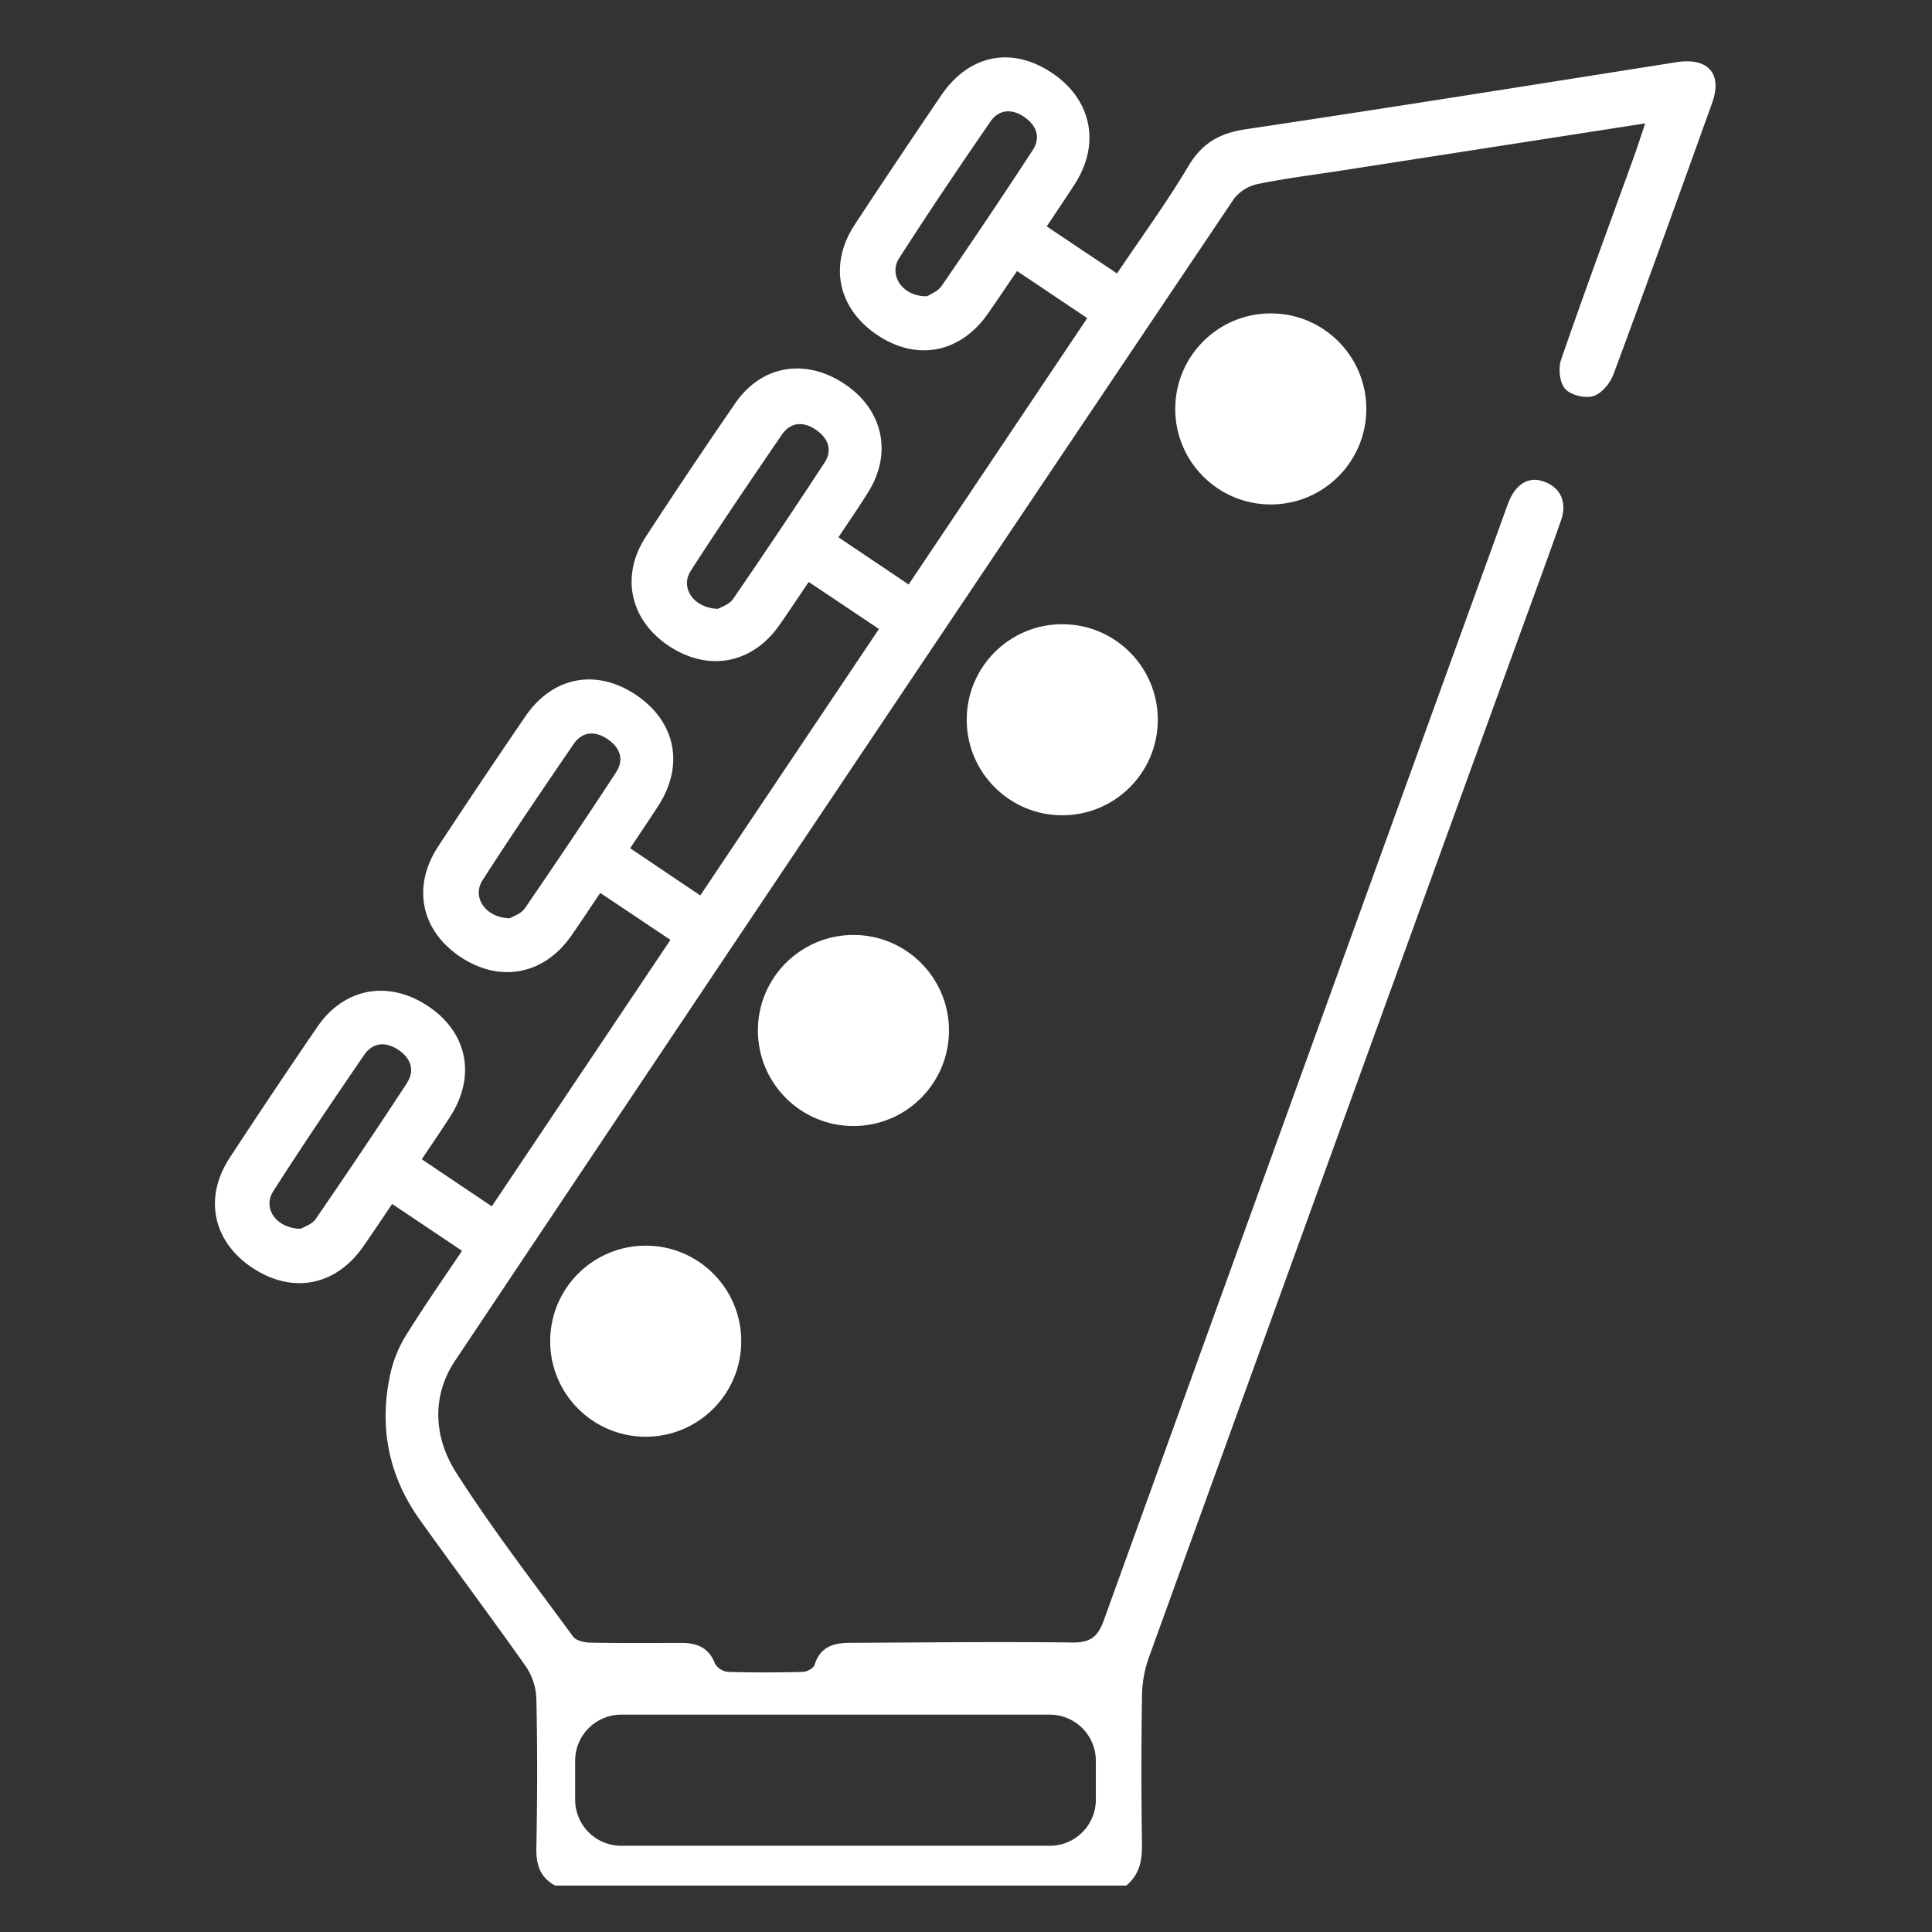
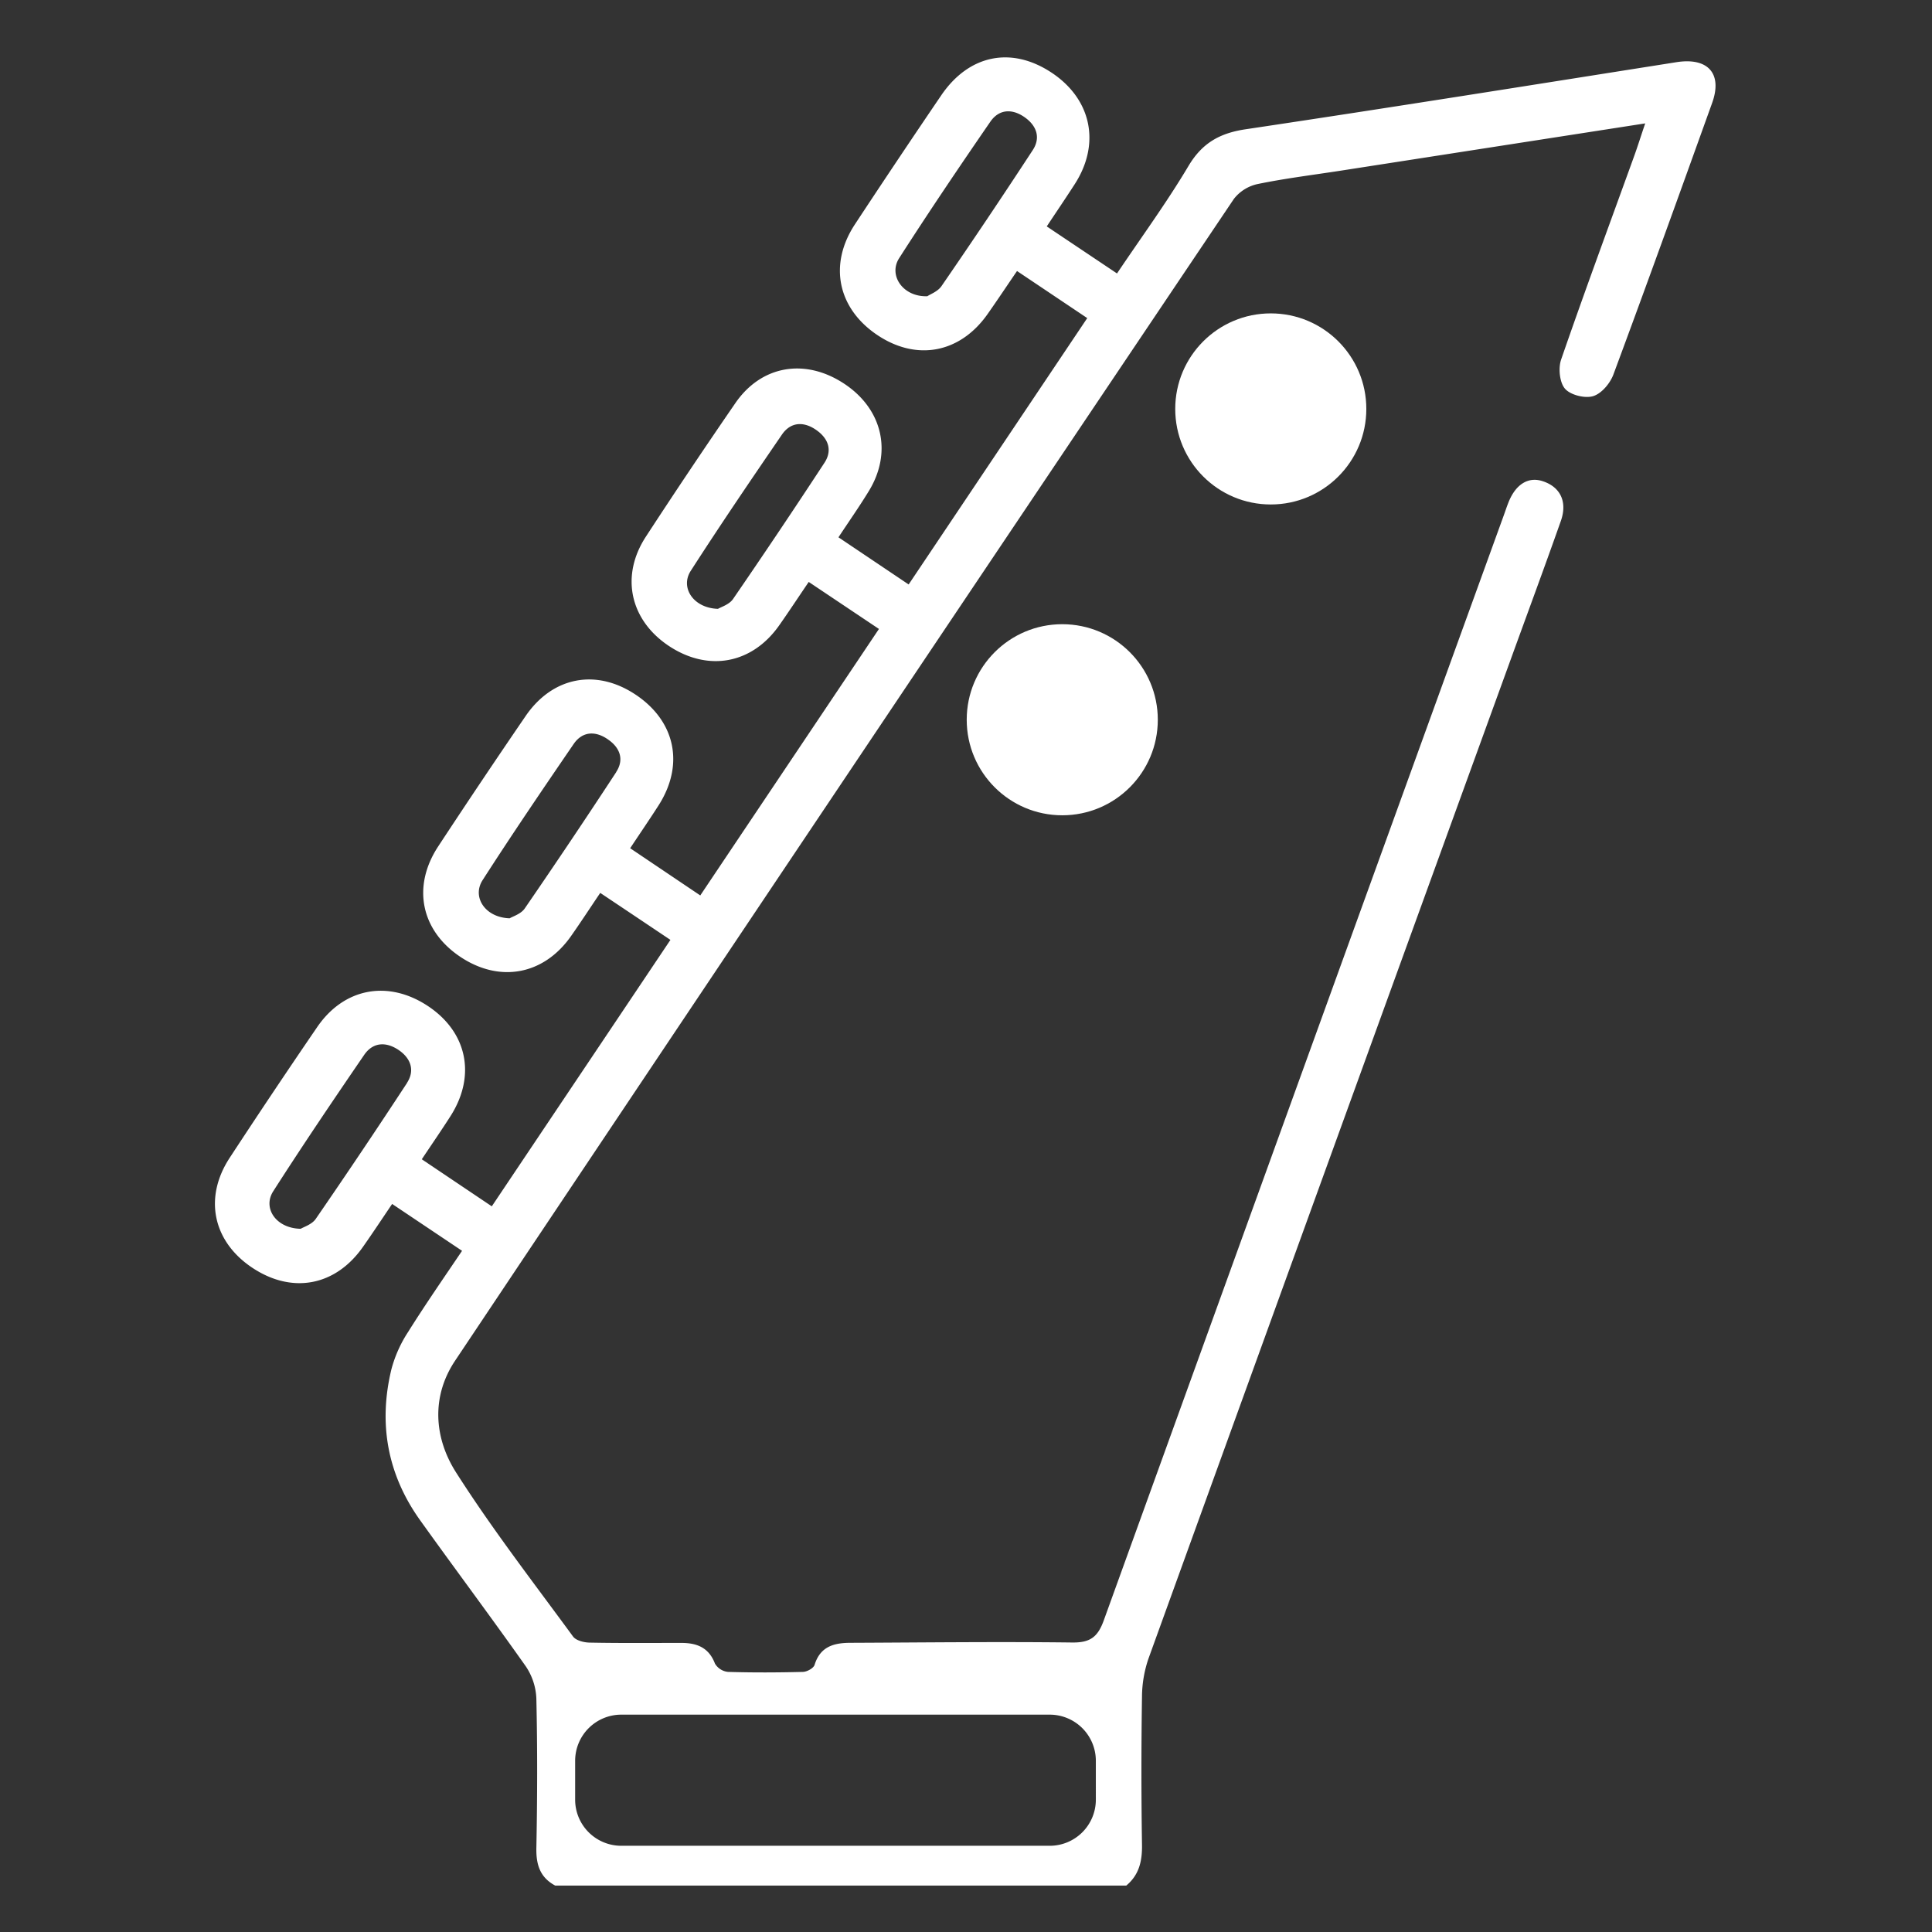
<svg xmlns="http://www.w3.org/2000/svg" id="Слой_1" data-name="Слой 1" viewBox="0 0 512 512">
  <rect x="0" y="0" width="512" height="512" fill="#333333" stroke="none" />
  <defs>
    <style>.cls-1{fill:#fff;}</style>
  </defs>
  <path class="cls-1" d="M444.28,16.48c-38,6-75.91,12.06-113.92,17.74-7,1-11.74,3.6-15.42,9.8-5.77,9.69-12.46,18.83-18.92,28.45L277.4,60c2.6-3.92,5.06-7.54,7.43-11.22,6.92-10.75,4.41-22.58-6.23-29.58s-21.86-4.67-29.16,6.06q-11.56,17-22.87,34.18c-7,10.62-4.6,22.22,5.83,29.28s22,4.92,29.32-5.49c2.61-3.71,5.12-7.49,7.8-11.41L288.13,84.3,240.8,154.89l-18.6-12.5c2.85-4.31,5.55-8.17,8-12.17,6.33-10.26,3.72-21.72-6.37-28.46-10.39-6.93-22.07-5-29,5.14q-12.06,17.52-23.68,35.34c-6.76,10.37-4.22,22,6,28.87,10.46,7,22.14,4.9,29.38-5.43,2.6-3.7,5.09-7.49,7.79-11.46l18.61,12.46c-15.91,23.73-31.56,47.06-47.35,70.62L167,224.79c2.65-4,5.14-7.63,7.51-11.33,6.88-10.73,4.53-22.22-5.93-29.28s-22.09-4.93-29.28,5.57q-11.75,17.17-23.17,34.55c-7,10.65-4.57,22.28,5.83,29.25s22.1,4.88,29.37-5.48c2.6-3.7,5.06-7.48,7.74-11.44,6.35,4.24,12.33,8.25,18.6,12.45l-47.34,70.61-18.55-12.47c2.72-4.08,5.22-7.7,7.59-11.41,6.86-10.72,4.47-22.3-6-29.22s-22.18-4.84-29.32,5.61q-11.74,17.16-23.14,34.57c-7,10.63-4.5,22.27,6,29.23s22,4.86,29.31-5.61c2.59-3.69,5.08-7.46,7.7-11.33l18.53,12.42c-5,7.4-9.83,14.37-14.34,21.57a33.92,33.92,0,0,0-4.38,9.82c-3.49,14.4-1.07,27.87,7.6,40,9.26,12.94,18.81,25.69,28,38.71a16.36,16.36,0,0,1,2.81,8.55c.3,13.23.26,26.49,0,39.73-.06,4.35,1,7.7,5,9.84H298.47c3.41-2.83,4.24-6.48,4.17-10.82q-.3-19.64,0-39.26a31.76,31.76,0,0,1,1.73-10.11q47.87-132.31,95.92-264.57c4.45-12.28,9-24.54,13.34-36.85,1.81-5.1-.11-9.06-4.83-10.58-3.78-1.23-7.09.8-9,5.53-.47,1.17-.86,2.37-1.29,3.55q-53.07,146.4-106,292.83c-1.6,4.43-3.62,5.92-8.38,5.86-19.55-.24-39.1,0-58.65.08-4.41,0-8.09.92-9.61,5.85-.27.88-2,1.83-3.08,1.86-6.62.17-13.25.2-19.86,0a4.55,4.55,0,0,1-3.46-2.2c-1.63-4.29-4.84-5.49-8.95-5.48-8,0-16.08.08-24.12-.08-1.56,0-3.74-.53-4.54-1.62-10.52-14.36-21.44-28.48-31-43.48-5.83-9.15-6.62-20.09-.25-29.62Q223.57,206.48,327,52.7a10.89,10.89,0,0,1,6.35-3.94c7.23-1.49,14.58-2.39,21.89-3.52L436,32.7c-1.15,3.35-2,6.12-3,8.86-6.47,17.9-13.08,35.75-19.29,53.74-.78,2.27-.41,6,1,7.68s5.27,2.67,7.49,2,4.49-3.38,5.36-5.71c8.88-23.9,17.52-47.9,26.14-71.89C456.56,19.55,452.68,15.16,444.28,16.48ZM273.69,39.78Q261.78,58,249.46,75.89c-1,1.39-2.94,2.09-3.7,2.61-6.45.25-10.39-5.53-7.48-10.07,7.82-12.2,15.94-24.22,24.16-36.16,2.35-3.42,5.86-3.51,9.17-1.15C274.7,33.32,275.85,36.48,273.69,39.78Zm-55.2,82.86q-11.91,18.18-24.22,36.1c-1,1.47-3.21,2.13-4,2.61-6.54-.2-10.06-5.64-7.22-10.06,7.84-12.19,16-24.19,24.18-36.13,2.35-3.42,5.85-3.51,9.15-1.16C219.5,116.2,220.66,119.33,218.49,122.64Zm-55.2,82q-11.91,18.19-24.22,36.1c-1,1.48-3.21,2.13-4,2.62-6.54-.2-10-5.65-7.21-10.06,7.83-12.19,16-24.2,24.17-36.14,2.35-3.42,5.85-3.51,9.15-1.16C164.3,198.16,165.46,201.29,163.29,204.6Zm-55.4,82.32Q96,305.12,83.69,323c-1,1.48-3.19,2.15-4,2.64-6.56-.11-10.13-5.49-7.29-9.93,7.81-12.2,15.93-24.2,24.11-36.15,2.35-3.44,5.86-3.53,9.17-1.27C108.83,280.44,110,283.63,107.89,286.92Zm44.53,179.6a12.23,12.23,0,0,1,12.22-12.16H278.19a12.23,12.23,0,0,1,12.22,12.16V477a12.22,12.22,0,0,1-12.22,12.15H164.64A12.22,12.22,0,0,1,152.42,477Z" />
-   <circle class="cls-1" cx="226.17" cy="273.09" r="25.32" />
  <circle class="cls-1" cx="281.51" cy="190.74" r="25.32" />
  <circle class="cls-1" cx="336.77" cy="108.37" r="25.32" />
-   <circle class="cls-1" cx="171.12" cy="355.43" r="25.32" />
</svg>